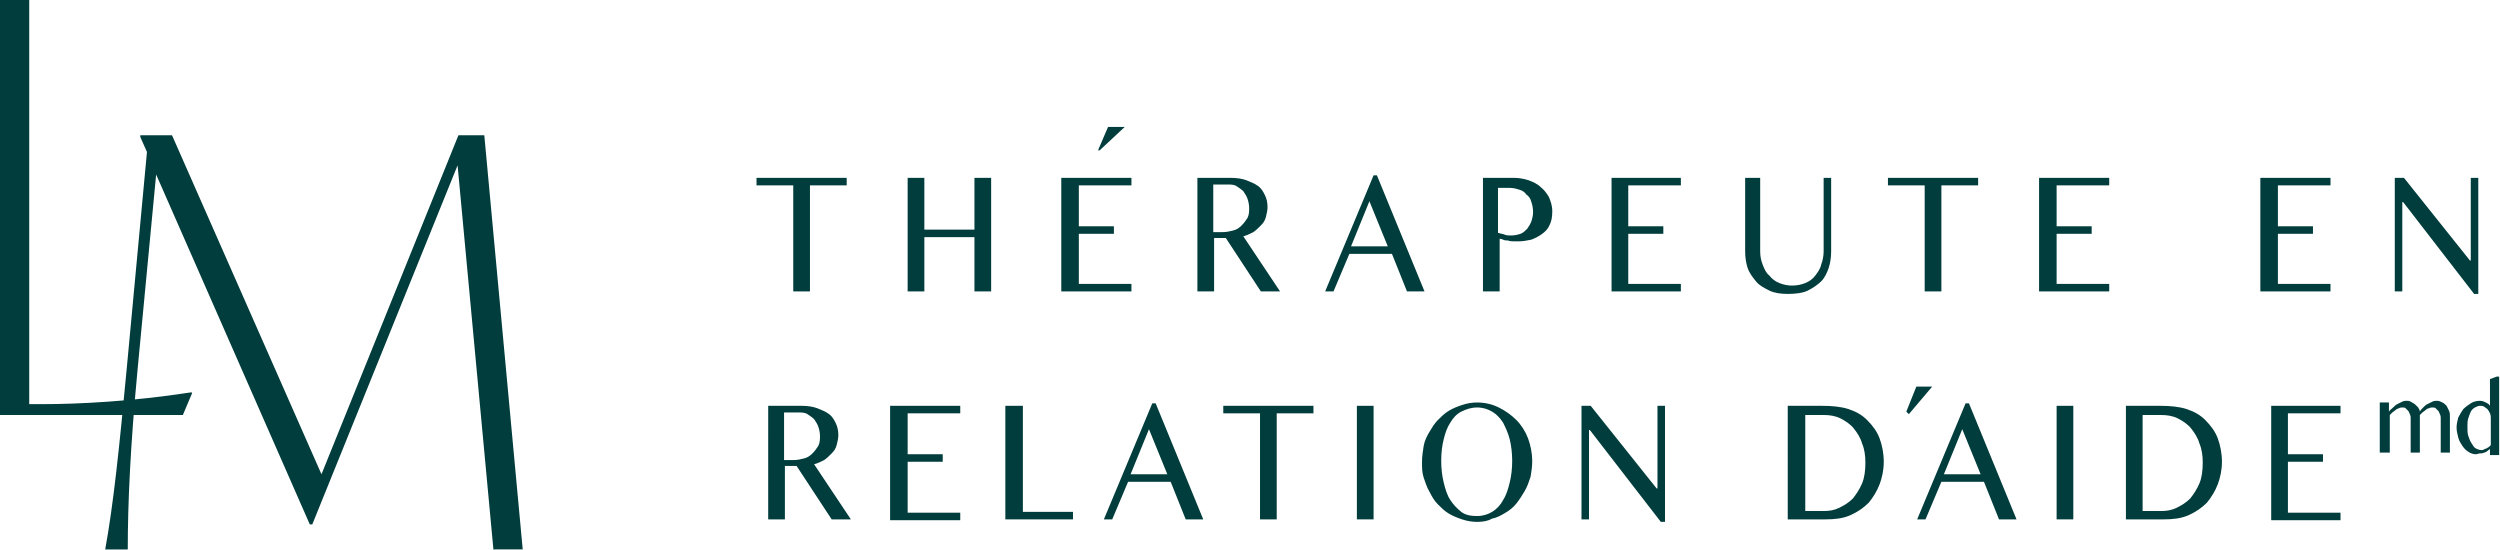
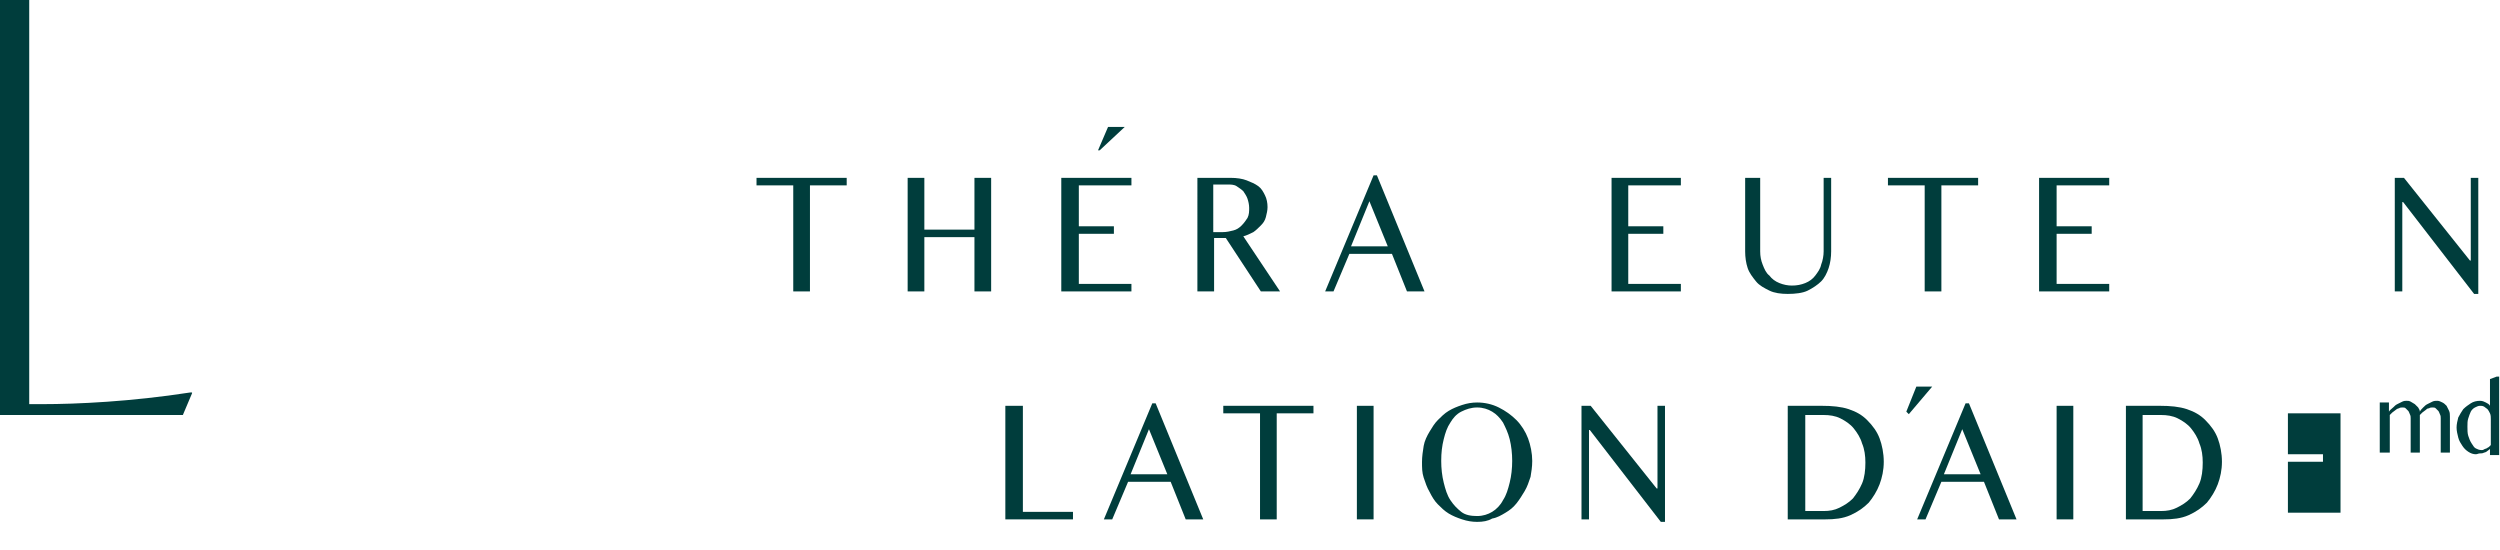
<svg xmlns="http://www.w3.org/2000/svg" version="1.1" id="Layer_1" x="0px" y="0px" viewBox="0 0 299.4 65.9" style="enable-background:new 0 0 299.4 65.9;" xml:space="preserve">
  <style type="text/css">
	.st0{fill:#003D3C;}
</style>
  <g>
    <path class="st0" d="M23,47.1l-1.1,2.6H0V0h3.5v48.4h1.6c4.1,0,10.6-0.3,17.7-1.4H23L23,47.1z" />
-     <path class="st0" d="M59.1,65.9l-4.3-46.1l-17.4,43h-0.3L18.7,20.9L16.5,44c-0.9,9.5-1.2,16.4-1.2,21.8h-2.7   c1-5.5,1.7-12.3,2.6-21.9l2.4-25.7l-0.8-1.8v-0.2h3.8l17.9,40.6l16.4-40.6H58l4.6,49.6H59.1L59.1,65.9z" />
  </g>
  <g>
    <path class="st0" d="M101.4,21.3v0.9H97v12.7h-2V22.2h-4.4v-0.9H101.4z" />
    <path class="st0" d="M110.7,28.4v6.5h-2V21.3h2v6.2h6v-6.2h2v13.6h-2v-6.5H110.7z" />
    <path class="st0" d="M135.5,21.3v0.9h-6.3v4.9h4.2v0.9h-4.2V34h6.3v0.9h-8.4V21.3H135.5z" />
    <path class="st0" d="M143.2,21.3h4.2c0.7,0,1.4,0.1,1.9,0.3c0.5,0.2,1,0.4,1.4,0.7c0.4,0.3,0.6,0.7,0.8,1.1s0.3,0.9,0.3,1.4   c0,0.4-0.1,0.8-0.2,1.2c-0.1,0.4-0.3,0.7-0.6,1s-0.6,0.6-0.9,0.8c-0.4,0.2-0.8,0.4-1.2,0.5l4.4,6.6h-2.3l-4.2-6.4h-1.4v6.4h-2V21.3   z M145.2,27.8h1.2c0.5,0,0.9-0.1,1.3-0.2s0.7-0.3,1-0.6s0.5-0.6,0.7-0.9c0.2-0.4,0.2-0.8,0.2-1.2c0-0.4-0.1-0.8-0.2-1.1   c-0.1-0.3-0.3-0.6-0.5-0.9c-0.2-0.2-0.5-0.4-0.8-0.6s-0.7-0.2-1-0.2h-1.8V27.8z" />
    <path class="st0" d="M164.9,21l5.7,13.9h-2.1l-1.8-4.5h-5.1l-1.9,4.5h-1l5.8-13.9H164.9z M161.8,29.5h4.4l-2.2-5.4L161.8,29.5z" />
-     <path class="st0" d="M177.5,21.3h3.8c0.6,0,1.2,0.1,1.8,0.3c0.5,0.2,1,0.4,1.4,0.8c0.4,0.3,0.7,0.7,1,1.2c0.2,0.5,0.4,1,0.4,1.7   s-0.1,1.2-0.3,1.6c-0.2,0.5-0.5,0.8-0.9,1.1s-0.8,0.5-1.3,0.7c-0.5,0.1-1,0.2-1.4,0.2c-0.2,0-0.4,0-0.7,0c-0.2,0-0.5,0-0.7-0.1   c-0.2,0-0.4,0-0.6-0.1s-0.3-0.1-0.4-0.1v6.3h-2V21.3z M179.5,27.9c0.2,0.1,0.5,0.1,0.7,0.2s0.5,0.1,0.8,0.1c0.4,0,0.8-0.1,1.1-0.2   c0.3-0.1,0.6-0.4,0.8-0.6c0.2-0.3,0.4-0.6,0.5-0.9s0.2-0.7,0.2-1.1c0-0.5-0.1-0.9-0.2-1.2c-0.1-0.4-0.3-0.7-0.6-0.9   c-0.2-0.3-0.5-0.5-0.9-0.6c-0.3-0.1-0.7-0.2-1.1-0.2h-1.4V27.9z" />
    <path class="st0" d="M201.3,21.3v0.9H195v4.9h4.2v0.9H195V34h6.3v0.9H193V21.3H201.3z" />
    <path class="st0" d="M208.8,21.3h2v8.8c0,0.6,0.1,1.1,0.3,1.6c0.2,0.5,0.4,1,0.8,1.3c0.3,0.4,0.7,0.7,1.2,0.9   c0.5,0.2,1,0.3,1.5,0.3c0.6,0,1.1-0.1,1.6-0.3c0.5-0.2,0.9-0.5,1.2-0.9c0.3-0.4,0.6-0.8,0.7-1.3c0.2-0.5,0.3-1.1,0.3-1.6v-8.8h0.9   v8.8c0,0.7-0.1,1.4-0.3,2c-0.2,0.6-0.5,1.2-0.9,1.6s-1,0.8-1.6,1.1s-1.5,0.4-2.4,0.4c-0.8,0-1.6-0.1-2.2-0.4s-1.2-0.6-1.6-1.1   c-0.4-0.5-0.8-1-1-1.6c-0.2-0.6-0.3-1.3-0.3-2V21.3z" />
    <path class="st0" d="M236.9,21.3v0.9h-4.4v12.7h-2V22.2h-4.4v-0.9H236.9z" />
    <path class="st0" d="M252.6,21.3v0.9h-6.3v4.9h4.2v0.9h-4.2V34h6.3v0.9h-8.4V21.3H252.6z" />
-     <path class="st0" d="M279.1,21.3v0.9h-6.3v4.9h4.2v0.9h-4.2V34h6.3v0.9h-8.4V21.3H279.1z" />
    <path class="st0" d="M286.8,21.3h1.1l7.9,9.9h0.1v-9.9h0.9v13.9h-0.5l-8.5-11h-0.1v10.7h-0.9V21.3z" />
-     <path class="st0" d="M91.8,48.6H96c0.7,0,1.4,0.1,1.9,0.3c0.5,0.2,1,0.4,1.4,0.7c0.4,0.3,0.6,0.7,0.8,1.1s0.3,0.9,0.3,1.4   c0,0.4-0.1,0.8-0.2,1.2c-0.1,0.4-0.3,0.7-0.6,1s-0.6,0.6-0.9,0.8c-0.4,0.2-0.8,0.4-1.2,0.5l4.4,6.6h-2.3l-4.2-6.4h-1.4v6.4h-2V48.6   z M93.8,55.1H95c0.5,0,0.9-0.1,1.3-0.2s0.7-0.3,1-0.6s0.5-0.6,0.7-0.9c0.2-0.4,0.2-0.8,0.2-1.2c0-0.4-0.1-0.8-0.2-1.1   c-0.1-0.3-0.3-0.6-0.5-0.9c-0.2-0.2-0.5-0.4-0.8-0.6s-0.7-0.2-1-0.2h-1.8V55.1z" />
-     <path class="st0" d="M115,48.6v0.9h-6.3v4.9h4.2v0.9h-4.2v6.1h6.3v0.9h-8.4V48.6H115z" />
    <path class="st0" d="M120.5,48.6h2v12.7h6v0.9h-8.1V48.6z" />
    <path class="st0" d="M138.4,48.3l5.7,13.9H142l-1.8-4.5h-5.1l-1.9,4.5h-1l5.8-13.9H138.4z M135.4,56.8h4.4l-2.2-5.4L135.4,56.8z" />
    <path class="st0" d="M157.3,48.6v0.9h-4.4v12.7h-2V49.5h-4.4v-0.9H157.3z" />
    <path class="st0" d="M162.5,48.6h2v13.6h-2V48.6z" />
    <path class="st0" d="M176.9,62.5c-0.6,0-1.2-0.1-1.8-0.3c-0.6-0.2-1.1-0.4-1.6-0.7c-0.5-0.3-0.9-0.7-1.3-1.1   c-0.4-0.4-0.7-0.9-1-1.5c-0.3-0.5-0.5-1.1-0.7-1.7c-0.2-0.6-0.2-1.2-0.2-1.9c0-0.6,0.1-1.3,0.2-1.9s0.4-1.2,0.7-1.7   c0.3-0.5,0.6-1,1-1.4c0.4-0.4,0.8-0.8,1.3-1.1c0.5-0.3,1-0.5,1.6-0.7c0.6-0.2,1.2-0.3,1.8-0.3c0.9,0,1.8,0.2,2.6,0.6   s1.5,0.9,2.1,1.5c0.6,0.6,1.1,1.4,1.4,2.2s0.5,1.8,0.5,2.7c0,0.7-0.1,1.3-0.2,1.9c-0.2,0.6-0.4,1.2-0.7,1.7c-0.3,0.5-0.6,1-1,1.5   s-0.8,0.8-1.3,1.1c-0.5,0.3-1,0.6-1.6,0.7C178.2,62.4,177.6,62.5,176.9,62.5z M176.9,61.8c0.7,0,1.3-0.2,1.8-0.5   c0.5-0.3,1-0.8,1.3-1.4c0.4-0.6,0.6-1.3,0.8-2.1c0.2-0.8,0.3-1.7,0.3-2.6c0-0.9-0.1-1.8-0.3-2.6s-0.5-1.4-0.8-2   c-0.4-0.6-0.8-1-1.3-1.3c-0.5-0.3-1.1-0.5-1.8-0.5c-0.7,0-1.3,0.2-1.9,0.5s-1,0.8-1.3,1.3c-0.4,0.6-0.6,1.2-0.8,2s-0.3,1.6-0.3,2.6   c0,0.9,0.1,1.8,0.3,2.6c0.2,0.8,0.4,1.5,0.8,2.1c0.4,0.6,0.8,1,1.3,1.4S176.2,61.8,176.9,61.8z" />
    <path class="st0" d="M189.4,48.6h1.1l7.9,9.9h0.1v-9.9h0.9v13.9h-0.5l-8.5-11h-0.1v10.7h-0.9V48.6z" />
    <path class="st0" d="M214.2,48.6h4c1.2,0,2.3,0.1,3.2,0.4s1.6,0.7,2.2,1.3c0.7,0.7,1.2,1.4,1.5,2.2c0.3,0.8,0.5,1.8,0.5,2.8   c0,1-0.2,1.9-0.5,2.7c-0.3,0.8-0.8,1.6-1.3,2.2c-0.6,0.6-1.3,1.1-2.2,1.5c-0.9,0.4-1.9,0.5-3,0.5h-4.5V48.6z M216.3,61.2h2.1   c0.7,0,1.3-0.1,1.9-0.4c0.6-0.3,1.1-0.6,1.6-1.1c0.4-0.5,0.8-1.1,1.1-1.8c0.3-0.7,0.4-1.6,0.4-2.5c0-0.8-0.1-1.6-0.4-2.3   c-0.2-0.7-0.6-1.3-1-1.8c-0.4-0.5-1-0.9-1.6-1.2c-0.6-0.3-1.3-0.4-2-0.4h-2.2V61.2z" />
    <path class="st0" d="M235.8,48.3l5.7,13.9h-2.1l-1.8-4.5h-5.1l-1.9,4.5h-1l5.8-13.9H235.8z M232.8,56.8h4.4l-2.2-5.4L232.8,56.8z" />
    <path class="st0" d="M246.3,48.6h2v13.6h-2V48.6z" />
    <path class="st0" d="M254.7,48.6h4c1.2,0,2.3,0.1,3.2,0.4s1.6,0.7,2.2,1.3c0.7,0.7,1.2,1.4,1.5,2.2c0.3,0.8,0.5,1.8,0.5,2.8   c0,1-0.2,1.9-0.5,2.7c-0.3,0.8-0.8,1.6-1.3,2.2c-0.6,0.6-1.3,1.1-2.2,1.5c-0.9,0.4-1.9,0.5-3,0.5h-4.5V48.6z M256.7,61.2h2.1   c0.7,0,1.3-0.1,1.9-0.4c0.6-0.3,1.1-0.6,1.6-1.1c0.4-0.5,0.8-1.1,1.1-1.8c0.3-0.7,0.4-1.6,0.4-2.5c0-0.8-0.1-1.6-0.4-2.3   c-0.2-0.7-0.6-1.3-1-1.8c-0.4-0.5-1-0.9-1.6-1.2c-0.6-0.3-1.3-0.4-2-0.4h-2.2V61.2z" />
-     <path class="st0" d="M280.3,48.6v0.9H274v4.9h4.2v0.9H274v6.1h6.3v0.9H272V48.6H280.3z" />
+     <path class="st0" d="M280.3,48.6v0.9H274v4.9h4.2v0.9H274v6.1h6.3v0.9V48.6H280.3z" />
    <path class="st0" d="M285,48.2h1.1v1.1c0.1-0.2,0.3-0.3,0.5-0.5c0.2-0.2,0.3-0.3,0.5-0.4c0.2-0.1,0.4-0.2,0.6-0.3   c0.2-0.1,0.4-0.1,0.5-0.1c0.2,0,0.3,0,0.5,0.1c0.2,0.1,0.3,0.2,0.5,0.3c0.1,0.1,0.3,0.3,0.4,0.4c0.1,0.2,0.2,0.3,0.2,0.5   c0.1-0.2,0.2-0.3,0.4-0.5c0.2-0.2,0.3-0.3,0.5-0.4c0.2-0.1,0.4-0.2,0.6-0.3c0.2-0.1,0.4-0.1,0.6-0.1c0.2,0,0.4,0.1,0.6,0.2   s0.3,0.2,0.5,0.4c0.1,0.2,0.2,0.4,0.3,0.6s0.1,0.5,0.1,0.7v4.3h-1.1v-4.1c0-0.2,0-0.3-0.1-0.5c-0.1-0.2-0.1-0.3-0.2-0.4   c-0.1-0.1-0.2-0.2-0.3-0.3s-0.2-0.1-0.4-0.1c-0.1,0-0.3,0-0.4,0.1c-0.2,0-0.3,0.1-0.4,0.2c-0.1,0.1-0.3,0.2-0.4,0.3   s-0.2,0.2-0.3,0.3v4.5h-1.1v-4.1c0-0.2,0-0.3-0.1-0.5c-0.1-0.2-0.1-0.3-0.2-0.4c-0.1-0.1-0.2-0.2-0.3-0.3c-0.1-0.1-0.2-0.1-0.4-0.1   c-0.1,0-0.3,0-0.4,0.1c-0.1,0-0.3,0.1-0.4,0.2c-0.1,0.1-0.3,0.2-0.4,0.3c-0.1,0.1-0.2,0.2-0.3,0.3v4.5H285V48.2z" />
    <path class="st0" d="M298.3,53.7c-0.1,0.1-0.3,0.2-0.4,0.3c-0.1,0.1-0.3,0.2-0.4,0.2c-0.2,0.1-0.3,0.1-0.5,0.1   c-0.2,0-0.3,0.1-0.5,0.1c-0.3,0-0.6-0.1-0.9-0.3c-0.3-0.2-0.5-0.4-0.7-0.7s-0.4-0.6-0.5-1s-0.2-0.8-0.2-1.2c0-0.4,0.1-0.8,0.2-1.2   c0.2-0.4,0.4-0.7,0.6-1c0.3-0.3,0.6-0.5,0.9-0.7c0.3-0.2,0.7-0.3,1.1-0.3c0.3,0,0.5,0.1,0.7,0.2s0.4,0.2,0.5,0.4v-3.2l0.8-0.3h0.3   v9.4h-1.1V53.7z M298.3,50.2c0-0.2,0-0.5-0.1-0.7c-0.1-0.2-0.2-0.4-0.3-0.5c-0.1-0.1-0.3-0.2-0.4-0.3c-0.2-0.1-0.3-0.1-0.5-0.1   c-0.2,0-0.4,0.1-0.6,0.2c-0.2,0.1-0.4,0.3-0.5,0.5c-0.1,0.2-0.2,0.5-0.3,0.8c-0.1,0.3-0.1,0.6-0.1,1c0,0.4,0,0.8,0.1,1.1   s0.2,0.6,0.4,0.9c0.2,0.3,0.3,0.5,0.5,0.6c0.2,0.1,0.4,0.2,0.7,0.2c0.1,0,0.2,0,0.3-0.1c0.1,0,0.2-0.1,0.3-0.1   c0.1-0.1,0.2-0.1,0.3-0.2c0.1-0.1,0.2-0.2,0.2-0.2V50.2z" />
  </g>
  <polygon class="st0" points="134.7,15.2 132.7,15.2 131.5,18 131.7,18 134.7,15.2 " />
  <polygon class="st0" points="231.4,46.3 229.5,46.3 228.3,49.3 228.6,49.6 231.4,46.3 " />
</svg>